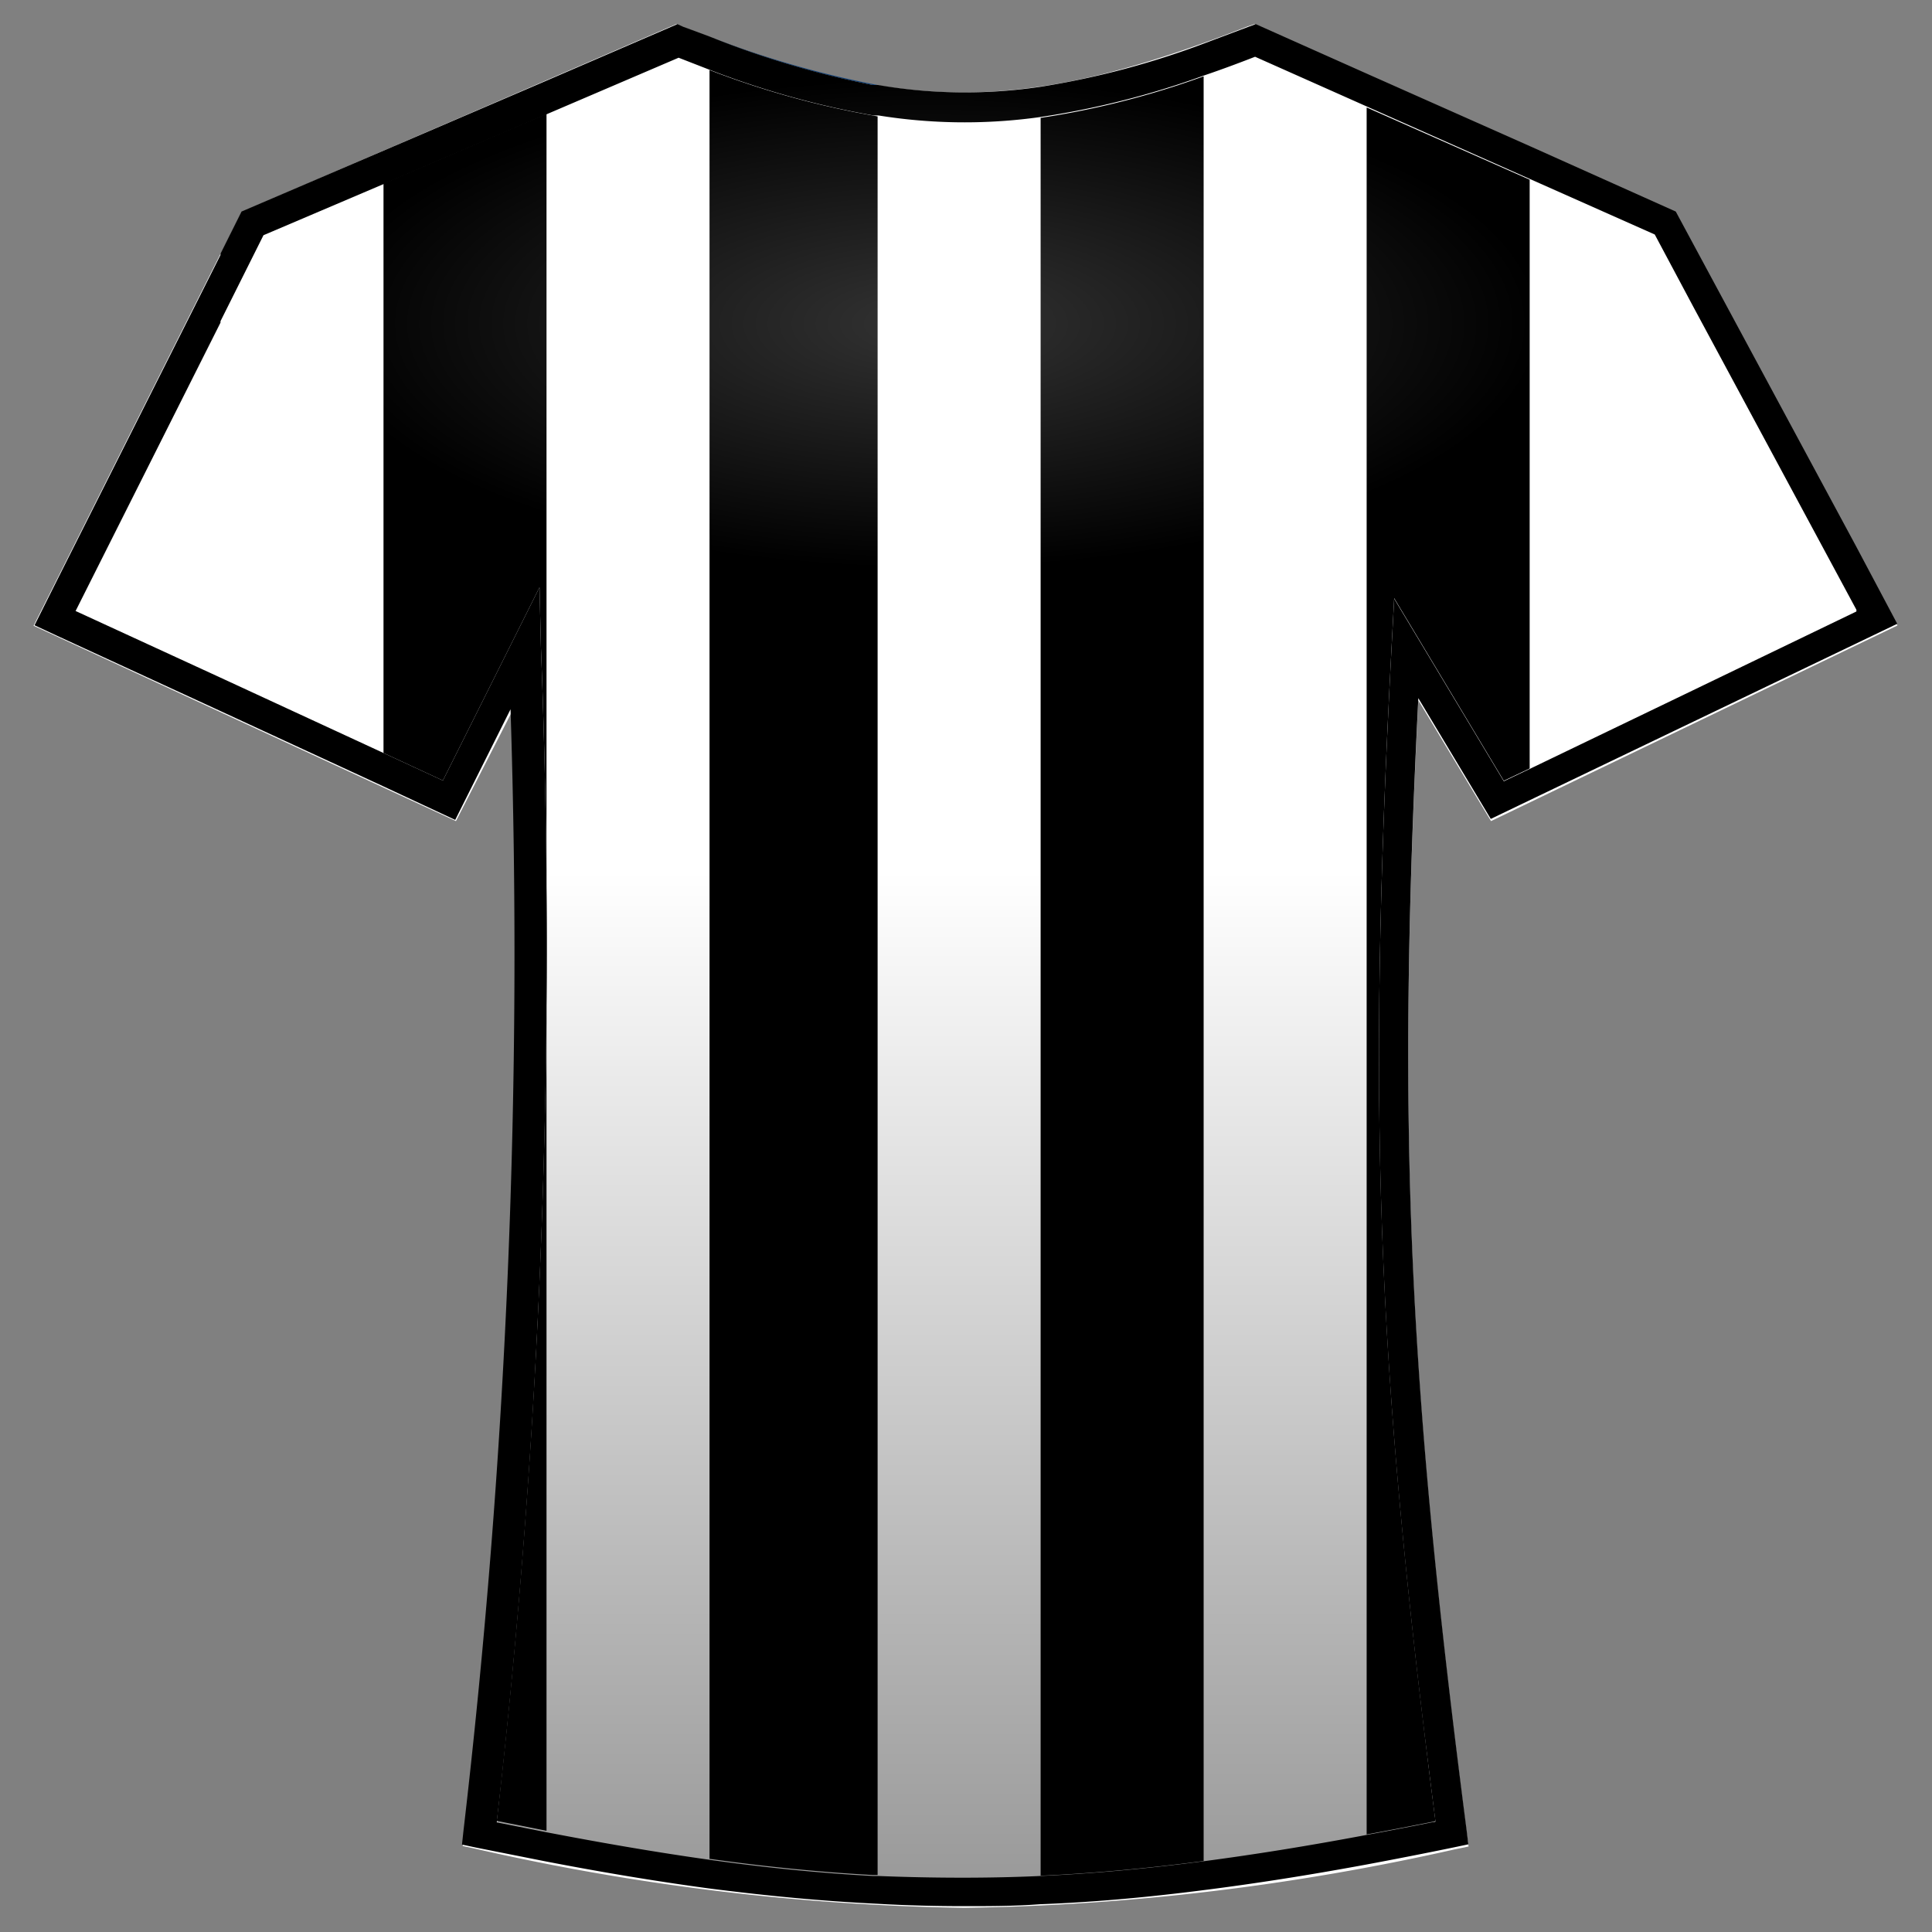
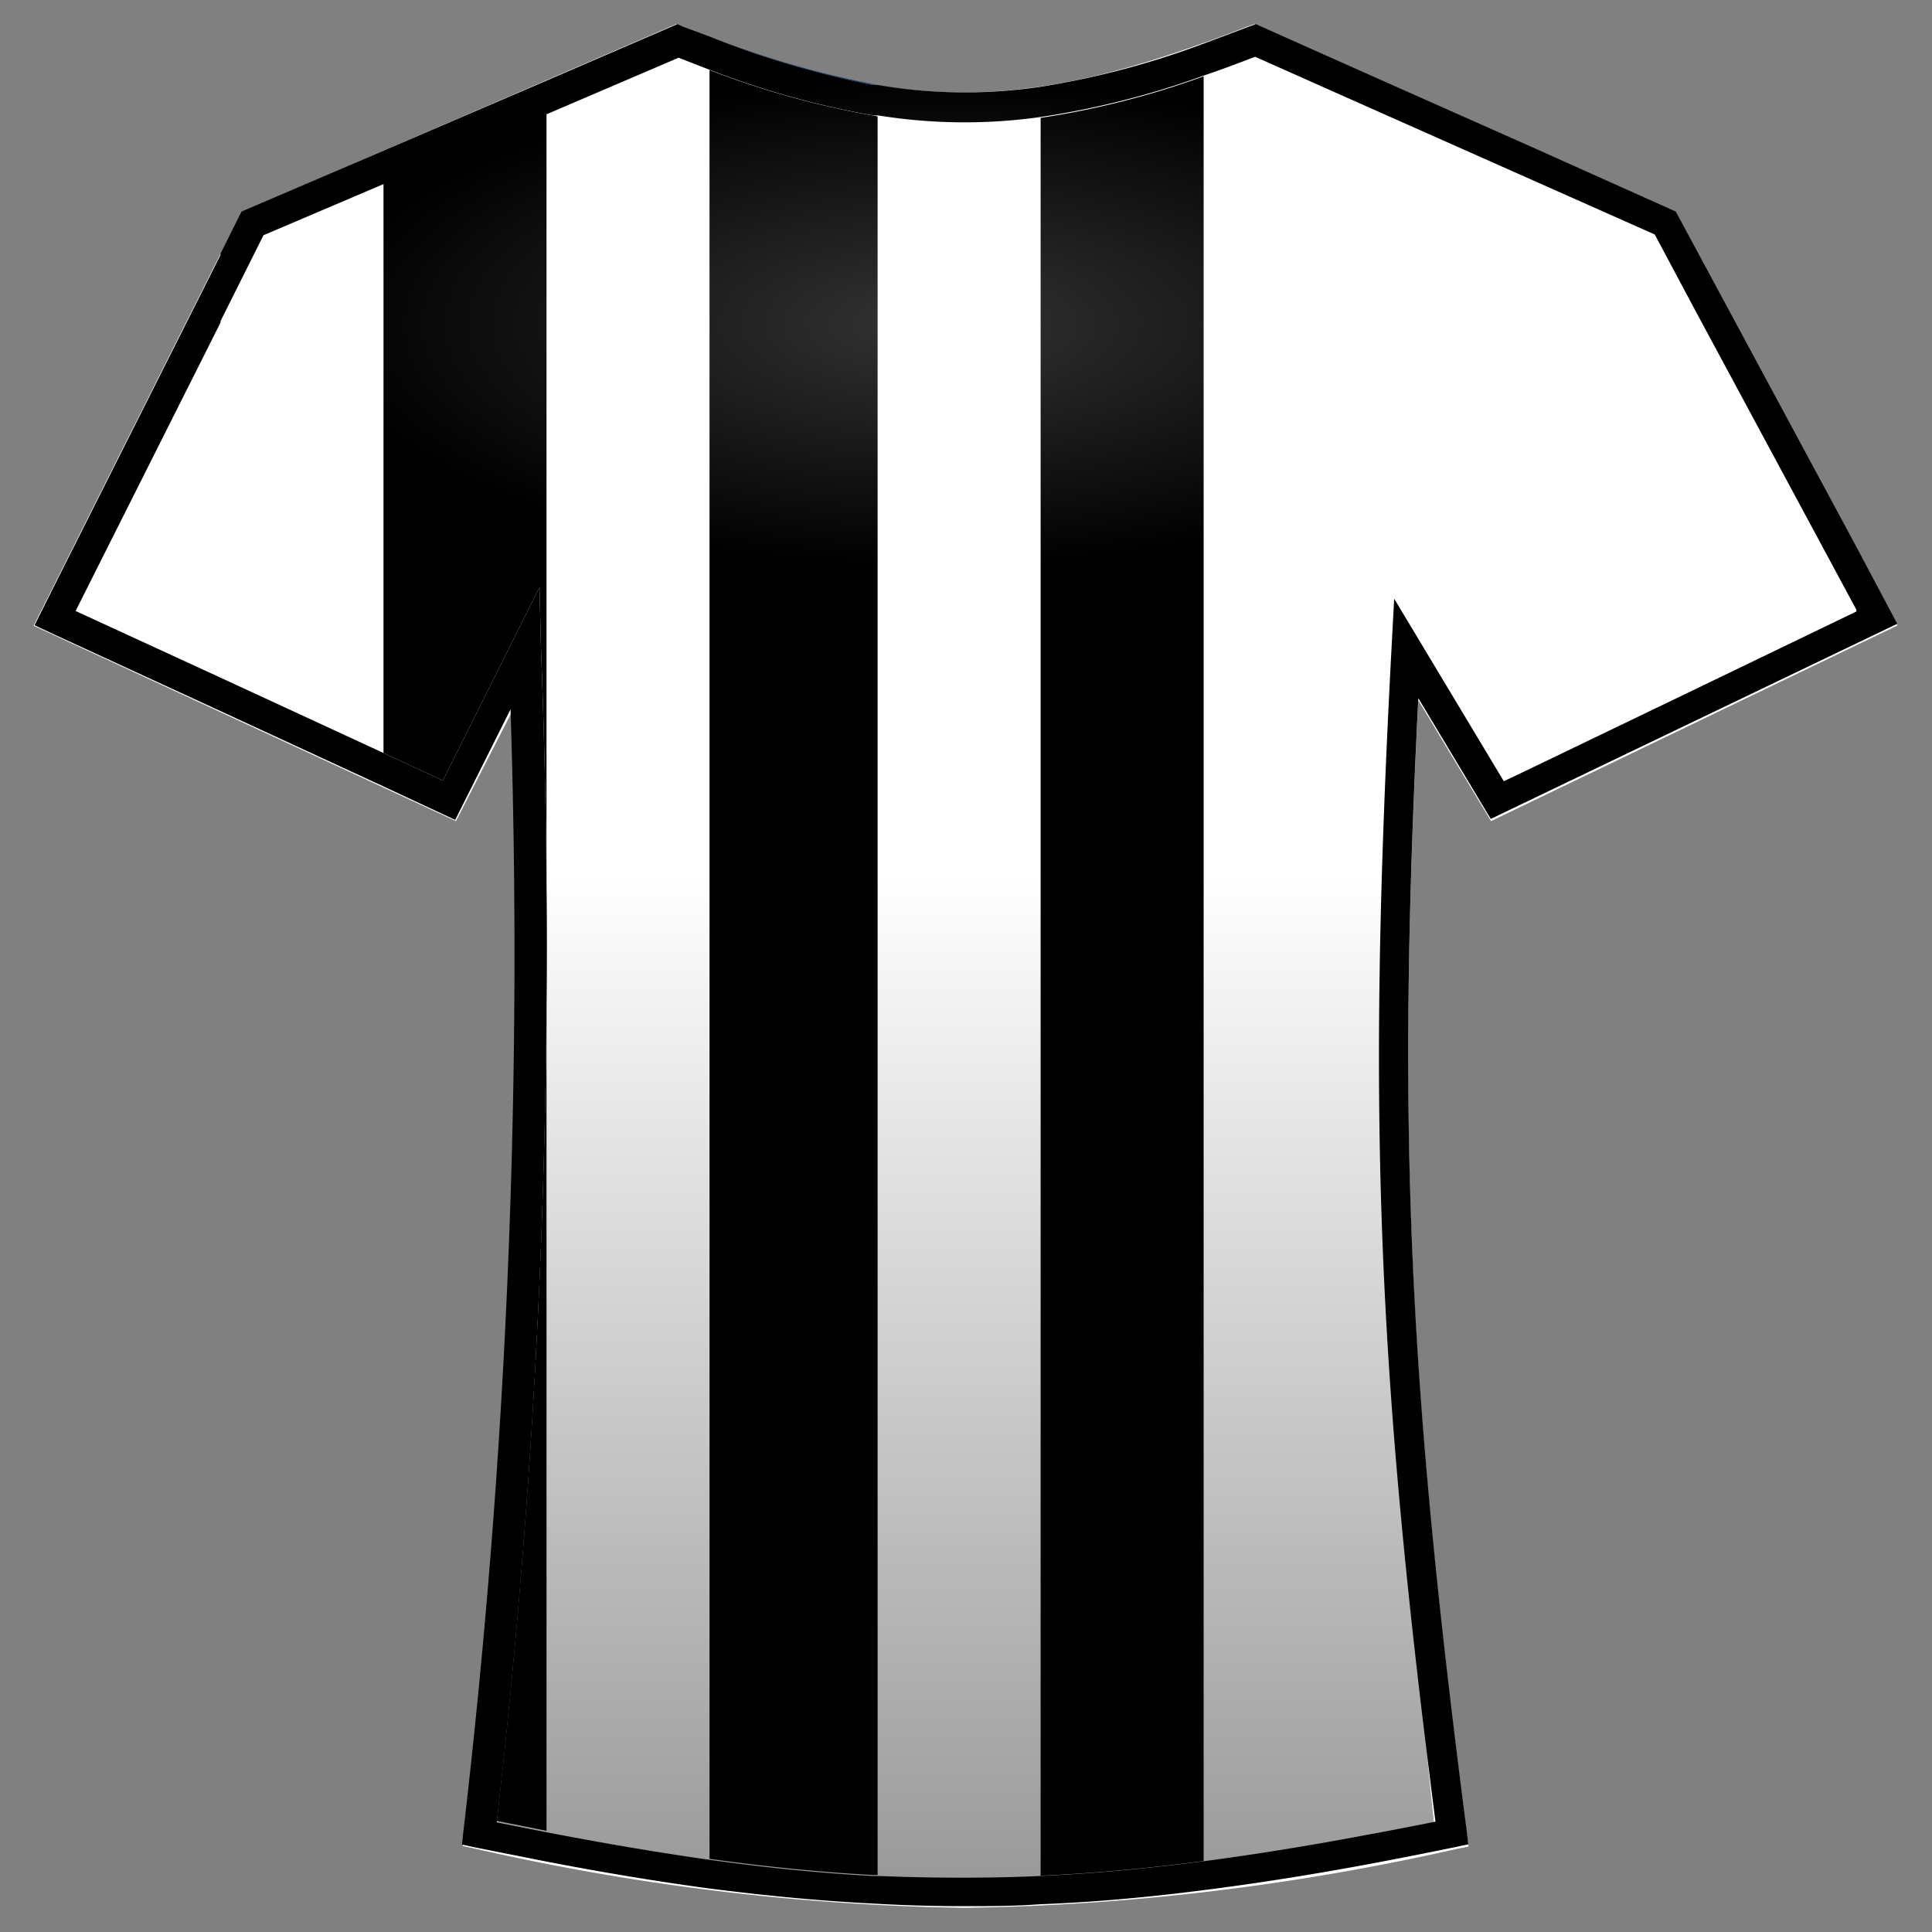
<svg xmlns="http://www.w3.org/2000/svg" id="f10ee6c1-c9c8-4d0e-b4ad-449bba9026e8" data-name="Layer 1" viewBox="0 0 80 80">
  <rect x="0" y="0" width="80" height="80" fill="#808080" stroke="none" />
  <defs>
    <radialGradient id="a6997846-585b-4e86-a769-957decb15722" cx="38.5" cy="13.4" r="25.37" gradientTransform="translate(0 8.04) scale(1 0.4)" gradientUnits="userSpaceOnUse">
      <stop offset="0" stop-color="#fff" stop-opacity="0.2" />
      <stop offset="1" stop-color="#fff" stop-opacity="0" />
    </radialGradient>
    <linearGradient id="a5acd63e-d02d-463f-8f14-f1eb93cce3ef" x1="39.98" y1="78.22" x2="39.98" y2="36.09" gradientUnits="userSpaceOnUse">
      <stop offset="0" stop-opacity="0.4" />
      <stop offset="1" stop-opacity="0" />
    </linearGradient>
  </defs>
  <title>tshirt</title>
  <path d="M58.73,29c-.89,17.77-.43,28.21,2,46.88l.08.58-.58.12A98.69,98.69,0,0,1,39.93,79a97.59,97.59,0,0,1-20.21-2.44l-.56-.12.06-.56a313.1,313.1,0,0,0,2-46.45L18.88,34,1.39,25.91,10,8.78,28,1l.24.09c9.07,3.65,14.11,3.65,23.43,0L51.94,1,69.35,8.78,78.57,25.9,61.74,34Z" style="fill:#fff" />
  <path d="M36.34,3.52v0l-.21,0a37.11,37.11,0,0,1-6.75-2A39.35,39.35,0,0,0,36.34,3.52Z" style="fill:#0b3f7b" />
  <path d="M36.34,4.82V77.64h-.21c-2.18-.12-4.4-.34-6.75-.67V2.9a35.94,35.94,0,0,0,6.75,1.88Z" />
  <path d="M49.84,3.16v73.9c-2.35.31-4.57.51-6.75.61V4.88A34.89,34.89,0,0,0,49.84,3.16Z" />
-   <path d="M63.34,7.44V31.82l-1.07.51-4.54-7.56-.11,2.05c-1,18.94-.64,29.48,1.82,48.59-1,.2-1.92.38-2.85.55V4.45Z" />
  <path d="M76.84,22.59,70.09,10.06l-.7-1.3-6-2.69-6.75-3L52,1l-.25.09-1.89.71a34.72,34.72,0,0,1-6.75,1.79,21.23,21.23,0,0,1-6.75-.07l-.21,0a37.11,37.11,0,0,1-6.75-2L28.3,1.11,28.05,1,22.63,3.34l-6.75,2.9L10,8.76,9.13,10.5l0,.06L2.35,24.05l-.92,1.84.92.43L9.1,29.43l0,0,6.75,3.12,3,1.4,2.29-4.58a313.1,313.1,0,0,1-1.95,46.45l-.06.56.56.12,2.87.57c2.38.46,4.61.83,6.75,1.12,2.41.31,4.7.53,7,.64h0c1.22.07,2.42.1,3.63.1,1,0,2.07,0,3.12-.08,2.19-.08,4.41-.28,6.75-.58,2.14-.27,4.37-.62,6.75-1.06,1.18-.22,2.41-.46,3.67-.72l.57-.12-.07-.58c-2.42-18.67-2.89-29.11-2-46.88l3,5,1.56-.75,13.5-6.48,1.77-.85Zm-6.75,6-6.75,3.25-1.07.51-4.54-7.56-.11,2.05c-1,18.94-.64,29.48,1.82,48.59-1,.2-1.92.38-2.85.55-2.39.45-4.62.81-6.75,1.09-2.35.31-4.57.51-6.75.61s-4.48.09-6.75,0h-.21c-2.18-.12-4.4-.34-6.75-.67-2.13-.3-4.36-.68-6.75-1.14l-2.06-.41A317.83,317.83,0,0,0,22.4,26.84l-.06-2.52-4,8-2.46-1.14L9.13,28.06h0l-6-2.76,6-11.94,0-.06,1.78-3.56,5-2.13,6.75-2.89,5.44-2.33,1.31.51a35.94,35.94,0,0,0,6.75,1.88l.21,0a22.46,22.46,0,0,0,6.75.06,34.89,34.89,0,0,0,6.75-1.72c.68-.23,1.38-.49,2.1-.77l4.65,2.07,6.75,3,5.15,2.29,1.6,3,6.75,12.54,0,.07,0,0Z" />
  <path d="M22.63,4.71v71.1l-2.06-.41A317.83,317.83,0,0,0,22.4,26.84l-.06-2.52-4,8-2.46-1.14V7.6Z" />
  <path d="M70.22,12.89V13a7,7,0,0,1-2.38,4.79,18.92,18.92,0,0,1-5,3.35,38.53,38.53,0,0,1-6.27,2.31,54,54,0,0,1-6.75,1.46c-2.15.34-4.41.58-6.75.72-1.57.1-3.18.15-4.81.15-.65,0-1.3,0-1.94,0-2.4,0-4.73-.22-7-.48a64.56,64.56,0,0,1-6.75-1.13A49.84,49.84,0,0,1,17,22.52a30.4,30.4,0,0,1-5.65-2.66,13.48,13.48,0,0,1-3.83-3.4,7,7,0,0,1-.74-1.29h0l2.29-4.58,0-.06L10,8.78l5.88-2.52,6.75-2.9L28,1l.25.09,1.08.42a39.35,39.35,0,0,0,7,2v0c.61.1,1.21.18,1.81.23q.45,0,.9.06l.87,0H40l.75,0c.25,0,.5,0,.74,0l.83-.08c.27,0,.53-.06.8-.1.53-.08,1.07-.17,1.61-.29s1-.21,1.44-.34l.74-.2c.38-.11.76-.22,1.15-.35s.55-.17.83-.27l1-.34,1.76-.66c.42.07.83.16,1.24.24l3.75,1.67,6.75,3L68,8.18A6.8,6.8,0,0,1,70.22,12.89Z" style="fill:url(#a6997846-585b-4e86-a769-957decb15722)" />
  <path d="M59.42,75.9s-12.35,2.32-19.73,2.32c-7.82,0-19.14-2.33-19.14-2.33s1.35-15,1.67-20.1c.3-4.84.39-19.7.39-19.7H57.49s0,15.61.21,20.74C57.93,61.65,59.42,75.9,59.42,75.9Z" style="fill:url(#a5acd63e-d02d-463f-8f14-f1eb93cce3ef)" />
</svg>